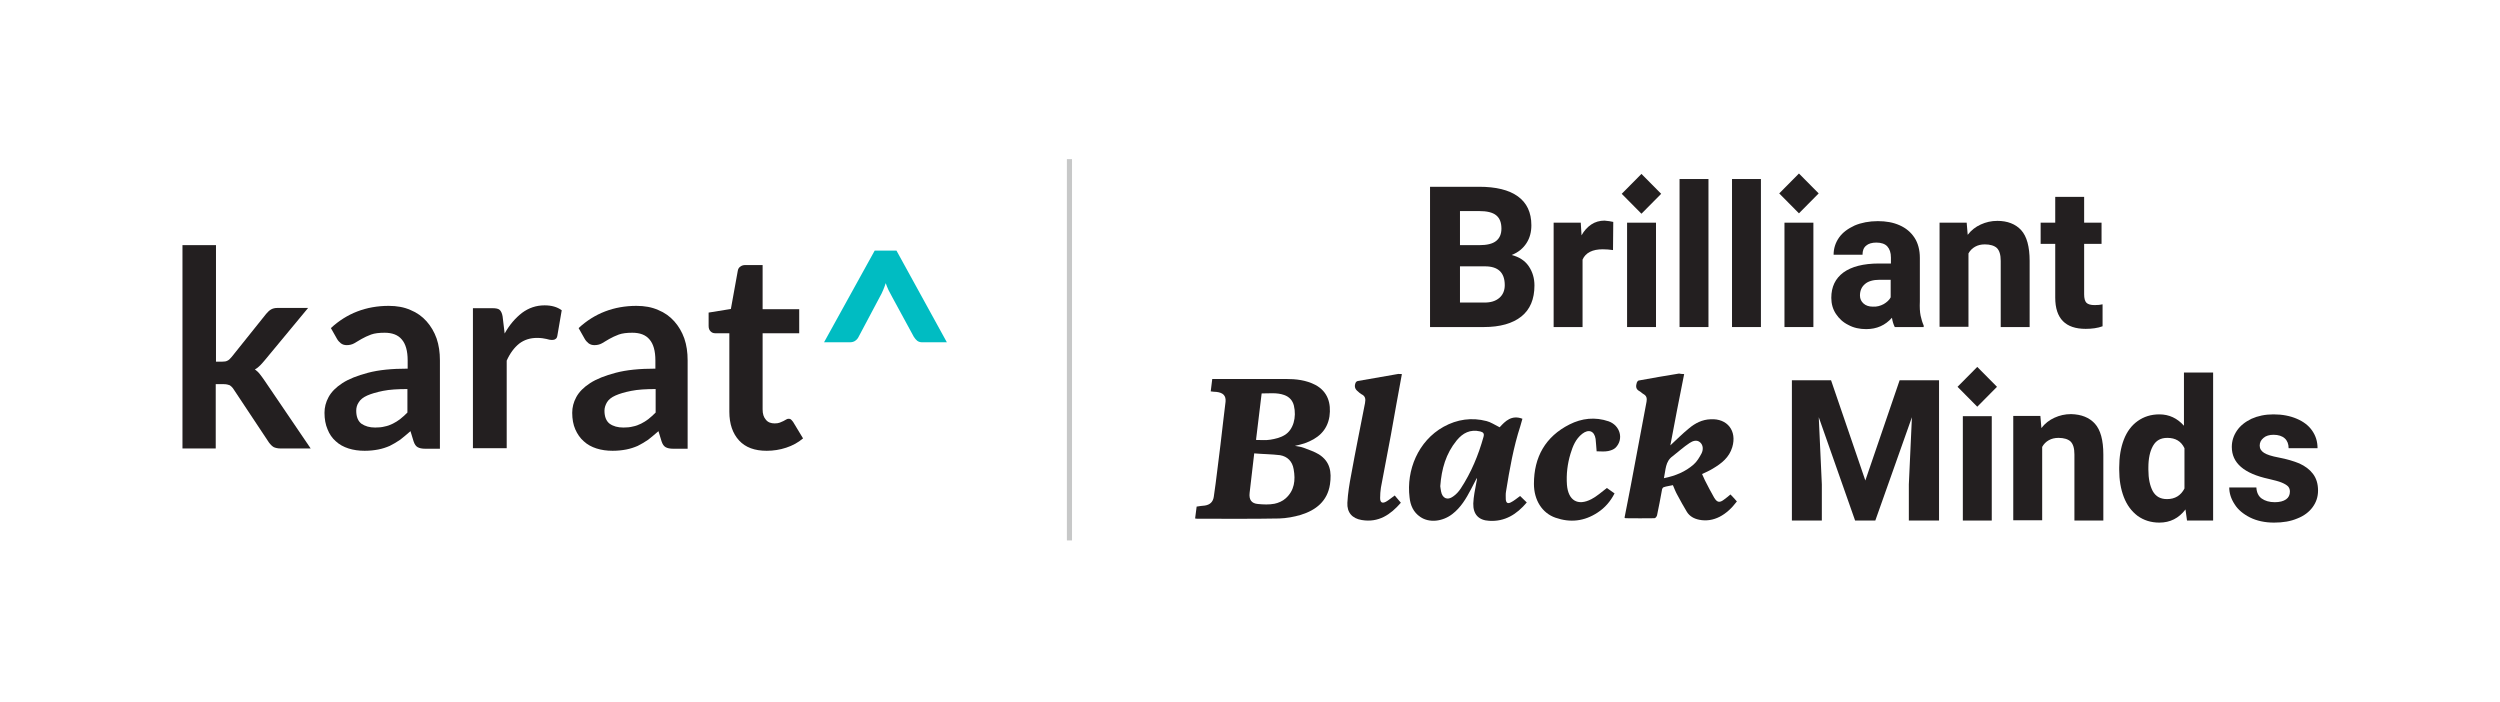
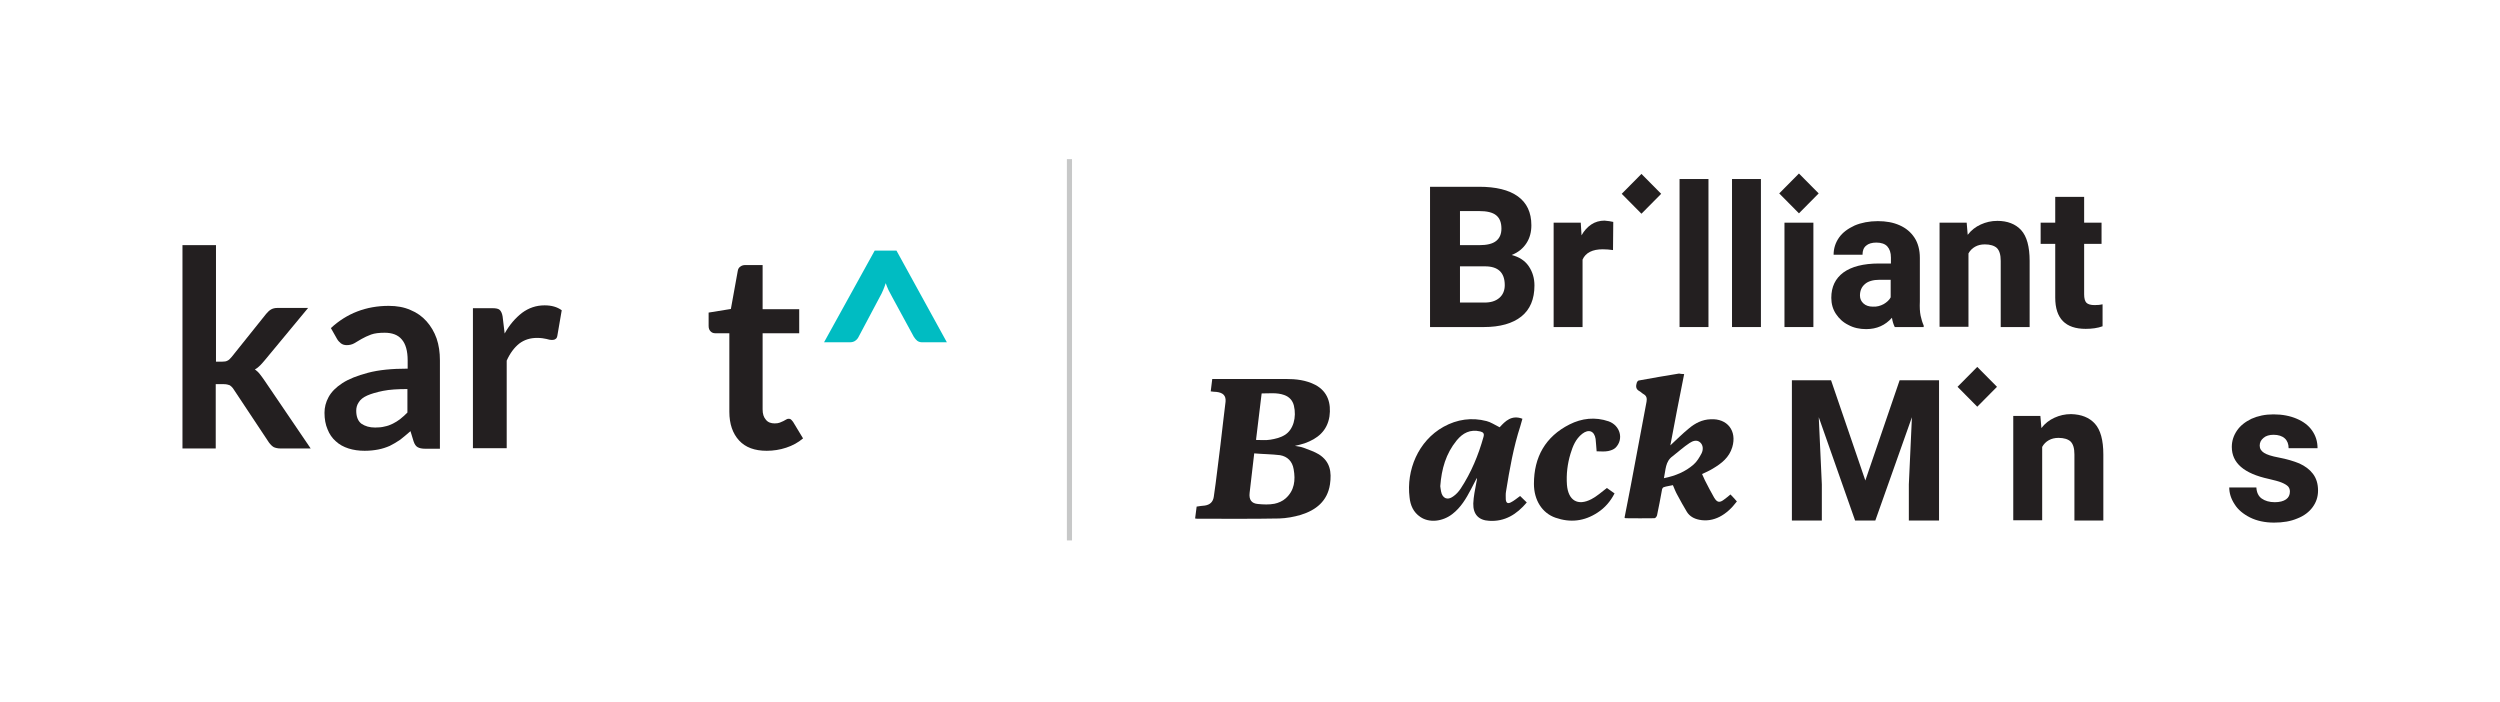
<svg xmlns="http://www.w3.org/2000/svg" width="317" height="89" viewBox="0 0 317 89" fill="none">
  <path d="M193.854 33.772C194.341 34.493 194.568 35.312 194.568 36.196C194.568 37.932 194.016 39.242 192.913 40.127C191.81 41.011 190.22 41.47 188.143 41.47H182.789H181.328V23.683H187.559C189.668 23.683 191.323 24.076 192.459 24.895C193.594 25.714 194.178 26.926 194.178 28.564C194.178 29.416 193.984 30.169 193.562 30.824C193.14 31.479 192.523 32.003 191.68 32.331C192.653 32.593 193.367 33.051 193.854 33.772ZM185.125 26.762V31.086H187.559C188.532 31.086 189.246 30.922 189.7 30.562C190.155 30.202 190.382 29.678 190.382 28.99C190.382 28.203 190.155 27.647 189.7 27.286C189.246 26.926 188.532 26.762 187.526 26.762H185.125ZM190.122 37.769C190.577 37.375 190.804 36.819 190.804 36.163C190.804 34.558 189.96 33.772 188.305 33.772H185.125V38.358H188.143C189.019 38.391 189.668 38.162 190.122 37.769Z" fill="#231F20" />
  <path d="M204.043 28.04C204.238 28.073 204.432 28.105 204.562 28.138L204.53 31.709C204.075 31.643 203.621 31.61 203.232 31.61C201.934 31.61 201.058 32.036 200.668 32.92V41.47H197.001V28.236H200.441L200.538 29.841C200.863 29.252 201.285 28.793 201.772 28.466C202.258 28.138 202.842 27.974 203.459 27.974C203.621 28.007 203.816 28.007 204.043 28.04Z" fill="#231F20" />
-   <path d="M206.314 41.47V28.236H209.981V41.47H206.314Z" fill="#231F20" />
  <path d="M212.967 41.47V22.7H216.634V41.47H212.967Z" fill="#231F20" />
  <path d="M219.619 41.47V22.7H223.285V41.47H219.619Z" fill="#231F20" />
  <path d="M226.271 41.47V28.236H229.938V41.47H226.271Z" fill="#231F20" />
  <path d="M243.534 40.029C243.631 40.487 243.761 40.913 243.923 41.273V41.47H240.257C240.094 41.142 239.964 40.749 239.9 40.291C239.056 41.241 237.985 41.732 236.622 41.732C235.811 41.732 235.032 41.568 234.383 41.208C233.702 40.88 233.182 40.389 232.793 39.799C232.404 39.21 232.209 38.522 232.209 37.769C232.209 36.36 232.728 35.312 233.734 34.558C234.773 33.805 236.265 33.412 238.277 33.412H239.77V32.658C239.77 32.036 239.608 31.578 239.315 31.25C239.023 30.922 238.537 30.759 237.92 30.759C237.368 30.759 236.914 30.89 236.622 31.152C236.298 31.414 236.168 31.807 236.168 32.298H232.501C232.501 31.512 232.728 30.791 233.182 30.136C233.637 29.481 234.318 28.99 235.162 28.597C236.006 28.236 237.012 28.04 238.115 28.04C239.153 28.04 240.062 28.203 240.873 28.564C241.684 28.924 242.301 29.448 242.755 30.136C243.209 30.824 243.437 31.709 243.437 32.691V38.227C243.404 38.948 243.437 39.57 243.534 40.029ZM238.861 38.555C239.251 38.325 239.575 38.031 239.737 37.703V35.475H238.342C237.498 35.475 236.849 35.672 236.46 36.032C236.038 36.393 235.843 36.884 235.843 37.474C235.843 37.9 236.006 38.227 236.298 38.489C236.59 38.751 236.979 38.882 237.466 38.882C237.985 38.915 238.439 38.784 238.861 38.555Z" fill="#231F20" />
  <path d="M256.287 29.186C257.001 29.972 257.358 31.283 257.358 33.084V41.47H253.691V33.084C253.691 32.298 253.529 31.774 253.204 31.446C252.88 31.152 252.361 30.988 251.679 30.988C251.192 30.988 250.803 31.086 250.446 31.283C250.089 31.479 249.797 31.774 249.602 32.134V41.437H245.936V28.236H249.375L249.505 29.776C249.959 29.186 250.511 28.76 251.16 28.466C251.809 28.171 252.49 28.007 253.269 28.007C254.535 28.007 255.573 28.4 256.287 29.186Z" fill="#231F20" />
  <path d="M266.606 38.587V41.372C265.989 41.601 265.243 41.699 264.464 41.699C261.901 41.699 260.603 40.389 260.603 37.736V30.922H258.753V28.236H260.603V24.961H264.269V28.236H266.476V30.922H264.269V37.31C264.269 37.834 264.367 38.194 264.561 38.391C264.756 38.587 265.113 38.686 265.6 38.686C265.989 38.686 266.346 38.653 266.606 38.587Z" fill="#231F20" />
  <path d="M210.637 24.576L208.136 22.052L205.635 24.576L208.136 27.101L210.637 24.576Z" fill="#231F20" />
  <path d="M230.608 24.525L228.107 22.001L225.606 24.525L228.107 27.05L230.608 24.525Z" fill="#231F20" />
  <path d="M153.519 49.627C153.584 49.07 153.649 48.611 153.714 48.054C153.908 48.054 154.071 48.054 154.265 48.054C157.186 48.054 160.106 48.054 163.027 48.054C164.325 48.054 165.59 48.185 166.791 48.807C168.381 49.659 168.803 51.166 168.576 52.804C168.284 54.638 167.083 55.621 165.428 56.211C165.039 56.342 164.617 56.44 164.195 56.538C164.552 56.604 164.909 56.636 165.266 56.767C165.947 57.029 166.661 57.259 167.245 57.619C168.673 58.536 168.868 59.847 168.64 61.419C168.316 63.548 166.856 64.695 164.941 65.284C164.065 65.546 163.124 65.71 162.215 65.743C158.776 65.808 155.336 65.775 151.896 65.775C151.799 65.775 151.702 65.775 151.54 65.743C151.604 65.219 151.669 64.727 151.734 64.236C152.091 64.17 152.448 64.138 152.773 64.105C153.422 64.007 153.811 63.646 153.908 62.991C154.071 61.845 154.233 60.698 154.363 59.552C154.622 57.488 154.882 55.424 155.109 53.361C155.206 52.542 155.304 51.756 155.401 50.937C155.466 50.183 155.109 49.79 154.233 49.692C154.006 49.692 153.779 49.659 153.519 49.627ZM159.035 57.488C158.841 59.257 158.646 60.895 158.451 62.5C158.354 63.352 158.678 63.843 159.522 63.908C160.204 63.974 160.917 64.007 161.599 63.876C162.086 63.777 162.637 63.548 163.027 63.188C164.13 62.205 164.292 60.895 164.033 59.486C163.87 58.504 163.254 57.881 162.313 57.717C161.242 57.586 160.171 57.586 159.035 57.488ZM159.976 49.889C159.749 51.854 159.49 53.819 159.263 55.785C159.912 55.785 160.496 55.85 161.08 55.752C161.696 55.654 162.378 55.49 162.897 55.162C164 54.507 164.422 52.902 164.065 51.428C163.903 50.773 163.481 50.314 162.832 50.085C161.923 49.758 160.95 49.889 159.976 49.889Z" fill="#231F20" />
  <path d="M213.551 47.432C212.934 50.511 212.35 53.525 211.799 56.473C212.578 55.752 213.324 54.998 214.168 54.311C214.946 53.656 215.855 53.197 216.893 53.164C219.035 53.033 220.268 54.638 219.652 56.702C219.262 58.012 218.289 58.766 217.185 59.421C216.764 59.683 216.309 59.879 215.822 60.109C215.952 60.371 216.05 60.633 216.179 60.895C216.569 61.648 216.926 62.369 217.348 63.089C217.737 63.745 218.061 63.777 218.646 63.319C218.905 63.122 219.165 62.926 219.424 62.696C219.716 62.991 219.976 63.286 220.236 63.581C218.938 65.317 217.283 66.267 215.466 65.906C214.817 65.775 214.265 65.481 213.908 64.924C213.486 64.236 213.097 63.515 212.707 62.795C212.48 62.401 212.318 61.976 212.123 61.517C211.734 61.615 211.312 61.648 210.955 61.779C210.825 61.812 210.728 62.041 210.728 62.172C210.533 63.221 210.338 64.301 210.111 65.35C210.079 65.481 209.917 65.71 209.787 65.71C208.586 65.743 207.353 65.71 206.12 65.71C206.088 65.71 206.055 65.677 205.99 65.644C206.25 64.269 206.542 62.893 206.801 61.484C207.45 57.979 208.132 54.442 208.781 50.937C208.846 50.544 208.813 50.216 208.424 49.987C208.229 49.889 208.067 49.692 207.872 49.594C207.386 49.332 207.418 48.938 207.548 48.513C207.58 48.414 207.678 48.283 207.775 48.251C209.462 47.956 211.182 47.628 212.902 47.366C213.097 47.399 213.259 47.432 213.551 47.432ZM210.987 60.633C212.448 60.338 213.713 59.814 214.752 58.897C215.173 58.536 215.498 57.979 215.758 57.488C215.985 57.029 215.985 56.44 215.563 56.08C215.141 55.719 214.622 55.916 214.232 56.178C213.486 56.669 212.805 57.291 212.091 57.848C211.15 58.504 211.215 59.584 210.987 60.633Z" fill="#231F20" />
  <path d="M190.155 54.18C190.868 53.394 191.68 52.575 193.043 53.099C192.945 53.394 192.88 53.721 192.783 54.016C191.907 56.702 191.42 59.486 190.966 62.303C190.901 62.631 190.933 62.991 190.933 63.319C190.966 63.745 191.16 63.908 191.55 63.712C191.972 63.515 192.329 63.188 192.751 62.893C193.01 63.155 193.302 63.417 193.594 63.712C192.329 65.219 190.804 66.169 188.824 66.038C187.494 65.972 186.78 65.219 186.812 63.843C186.845 62.958 187.039 62.074 187.202 61.19C187.234 60.993 187.299 60.829 187.267 60.6C187.007 61.091 186.78 61.55 186.52 62.041C185.904 63.221 185.222 64.367 184.151 65.186C182.918 66.136 181.231 66.332 180.095 65.546C179.219 64.957 178.83 64.072 178.732 63.057C178.31 59.65 179.803 55.916 183.048 54.114C184.768 53.164 186.618 52.902 188.5 53.394C189.019 53.525 189.506 53.852 190.155 54.18ZM182.626 61.648C182.659 61.779 182.659 62.041 182.724 62.303C182.886 63.188 183.535 63.483 184.249 62.958C184.638 62.696 184.963 62.336 185.222 61.943C186.553 59.912 187.461 57.717 188.11 55.392C188.24 54.933 188.045 54.802 187.688 54.704C186.423 54.409 185.482 54.9 184.703 55.85C183.34 57.521 182.788 59.453 182.626 61.648Z" fill="#231F20" />
-   <path d="M177.759 47.432C177.272 50.052 176.818 52.607 176.363 55.162C175.942 57.39 175.52 59.617 175.098 61.845C175.033 62.27 175.001 62.729 175.001 63.155C175.001 63.712 175.26 63.876 175.747 63.614C176.104 63.417 176.428 63.122 176.85 62.827C177.11 63.122 177.337 63.417 177.629 63.745C176.331 65.251 174.806 66.3 172.664 65.939C171.464 65.743 170.782 64.989 170.847 63.745C170.912 62.533 171.107 61.353 171.334 60.174C171.885 57.128 172.502 54.114 173.086 51.1C173.183 50.576 173.118 50.216 172.632 49.987C172.47 49.889 172.307 49.758 172.177 49.626C171.788 49.332 171.691 48.938 171.918 48.48C171.95 48.414 172.048 48.349 172.145 48.316C173.832 48.021 175.52 47.727 177.207 47.432C177.304 47.399 177.467 47.432 177.759 47.432Z" fill="#231F20" />
  <path d="M202.453 57.226C202.388 56.636 202.388 56.145 202.323 55.654C202.161 54.638 201.447 54.376 200.636 54.998C199.792 55.654 199.435 56.571 199.143 57.521C198.754 58.798 198.592 60.141 198.689 61.484C198.851 63.45 200.052 64.203 201.804 63.286C202.486 62.926 203.07 62.401 203.751 61.877C204.011 62.041 204.335 62.303 204.725 62.565C204.205 63.581 203.491 64.4 202.583 64.989C200.895 66.103 199.111 66.3 197.229 65.644C195.541 65.055 194.503 63.417 194.503 61.353C194.503 57.947 195.963 55.359 199.013 53.819C200.571 53.033 202.258 52.837 203.978 53.426C205.438 53.95 205.925 55.686 204.854 56.767C204.627 56.997 204.238 57.128 203.913 57.193C203.459 57.291 202.972 57.226 202.453 57.226Z" fill="#231F20" />
  <path d="M245.87 66.005H242.041V61.419L242.431 52.902L237.79 66.005H235.227L230.619 52.902L231.009 61.419V66.005H227.212V48.218H230.424H232.177L236.525 60.928L240.873 48.218H245.87V66.005Z" fill="#231F20" />
-   <path d="M248.888 66.005V52.771H252.555V66.005H248.888Z" fill="#231F20" />
+   <path d="M248.888 66.005H252.555V66.005H248.888Z" fill="#231F20" />
  <path d="M265.632 53.721C266.346 54.507 266.703 55.818 266.703 57.619V66.005H263.036V57.619C263.036 56.833 262.874 56.309 262.549 55.981C262.225 55.686 261.706 55.523 261.024 55.523C260.538 55.523 260.148 55.621 259.791 55.818C259.434 56.014 259.142 56.309 258.948 56.669V65.972H255.281V52.738H258.72L258.85 54.278C259.304 53.688 259.856 53.262 260.505 52.968C261.154 52.673 261.836 52.509 262.614 52.509C263.912 52.542 264.918 52.935 265.632 53.721Z" fill="#231F20" />
-   <path d="M280.624 47.235V66.005H277.314L277.119 64.596C276.276 65.71 275.172 66.267 273.809 66.267C272.739 66.267 271.83 65.972 271.051 65.415C270.272 64.826 269.688 64.039 269.299 63.024C268.91 62.008 268.715 60.862 268.715 59.552V59.29C268.715 57.947 268.91 56.767 269.299 55.752C269.688 54.736 270.272 53.95 271.051 53.393C271.83 52.837 272.739 52.542 273.809 52.542C275.043 52.542 276.081 53.033 276.925 53.983V47.235H280.624ZM276.99 61.943V56.833C276.568 55.949 275.854 55.523 274.815 55.523C273.972 55.523 273.388 55.85 272.998 56.538C272.609 57.226 272.414 58.143 272.414 59.29V59.552C272.414 60.698 272.609 61.583 272.966 62.27C273.355 62.958 273.939 63.286 274.783 63.286C275.789 63.286 276.535 62.827 276.99 61.943Z" fill="#231F20" />
  <path d="M282.993 56.669C282.993 55.916 283.22 55.228 283.642 54.605C284.064 53.983 284.68 53.492 285.492 53.099C286.303 52.738 287.211 52.542 288.282 52.542C289.418 52.542 290.391 52.738 291.235 53.099C292.079 53.459 292.728 53.95 293.182 54.605C293.636 55.261 293.864 55.981 293.864 56.833H290.197C290.197 56.309 290.035 55.883 289.71 55.588C289.386 55.293 288.899 55.13 288.282 55.13C287.763 55.13 287.309 55.261 287.017 55.523C286.692 55.785 286.53 56.112 286.53 56.505C286.53 56.898 286.725 57.193 287.082 57.422C287.439 57.652 288.055 57.848 288.931 58.012C289.97 58.209 290.846 58.471 291.56 58.766C292.274 59.093 292.858 59.519 293.279 60.076C293.701 60.633 293.928 61.321 293.928 62.205C293.928 62.991 293.701 63.679 293.247 64.301C292.793 64.924 292.144 65.415 291.3 65.743C290.456 66.103 289.483 66.267 288.347 66.267C287.179 66.267 286.141 66.037 285.297 65.612C284.453 65.186 283.772 64.629 283.35 63.941C282.896 63.253 282.668 62.532 282.668 61.812H286.108C286.141 62.434 286.368 62.926 286.79 63.22C287.211 63.515 287.763 63.679 288.444 63.679C289.061 63.679 289.548 63.548 289.872 63.319C290.197 63.089 290.359 62.762 290.359 62.336C290.359 62.074 290.294 61.877 290.132 61.681C289.97 61.517 289.71 61.353 289.321 61.19C288.931 61.026 288.38 60.895 287.698 60.731C284.518 60.043 282.993 58.7 282.993 56.669Z" fill="#231F20" />
  <path d="M253.218 49.047L250.717 46.523L248.216 49.047L250.717 51.572L253.218 49.047Z" fill="#231F20" />
  <path d="M27.387 31.086V45.859H28.166C28.458 45.859 28.685 45.827 28.848 45.728C29.01 45.663 29.172 45.499 29.367 45.27L33.748 39.799C33.942 39.57 34.137 39.374 34.364 39.242C34.591 39.111 34.851 39.046 35.208 39.046H39.069L33.585 45.663C33.391 45.892 33.196 46.121 33.001 46.318C32.806 46.514 32.579 46.711 32.32 46.842C32.547 47.006 32.774 47.202 32.969 47.465C33.163 47.694 33.326 47.956 33.52 48.218L39.394 56.866H35.565C35.24 56.866 34.948 56.8 34.721 56.702C34.494 56.571 34.299 56.374 34.104 56.112L29.626 49.364C29.464 49.102 29.269 48.938 29.107 48.84C28.945 48.775 28.685 48.709 28.328 48.709H27.355V56.866H23.137V31.086H27.387Z" fill="#231F20" />
  <path d="M55.813 56.898H53.899C53.509 56.898 53.185 56.833 52.958 56.702C52.73 56.571 52.568 56.342 52.438 55.949L52.049 54.671C51.595 55.064 51.173 55.424 50.751 55.752C50.329 56.047 49.875 56.309 49.421 56.538C48.966 56.735 48.48 56.898 47.96 56.997C47.441 57.095 46.89 57.16 46.241 57.16C45.494 57.16 44.813 57.062 44.196 56.866C43.58 56.669 43.028 56.374 42.574 55.949C42.12 55.555 41.763 55.031 41.535 54.442C41.276 53.852 41.146 53.131 41.146 52.345C41.146 51.657 41.308 51.002 41.665 50.347C42.022 49.692 42.606 49.102 43.417 48.578C44.229 48.054 45.3 47.628 46.662 47.268C48.025 46.908 49.68 46.744 51.692 46.744V45.696C51.692 44.484 51.432 43.599 50.946 43.042C50.459 42.453 49.713 42.191 48.772 42.191C48.09 42.191 47.506 42.256 47.052 42.42C46.597 42.584 46.208 42.78 45.851 42.977C45.527 43.173 45.202 43.37 44.91 43.534C44.618 43.697 44.294 43.763 43.969 43.763C43.677 43.763 43.45 43.697 43.223 43.534C43.028 43.37 42.866 43.206 42.736 42.977L41.957 41.601C43.969 39.734 46.435 38.784 49.291 38.784C50.329 38.784 51.238 38.948 52.049 39.308C52.86 39.636 53.542 40.127 54.093 40.749C54.645 41.372 55.067 42.092 55.359 42.911C55.651 43.763 55.781 44.68 55.781 45.696V56.898H55.813ZM47.571 54.212C47.993 54.212 48.415 54.18 48.772 54.081C49.129 54.016 49.486 53.885 49.81 53.721C50.135 53.557 50.459 53.361 50.751 53.131C51.043 52.902 51.368 52.607 51.66 52.312V49.332C50.427 49.332 49.388 49.397 48.577 49.561C47.766 49.725 47.084 49.921 46.565 50.151C46.046 50.38 45.689 50.675 45.494 51.002C45.267 51.33 45.17 51.69 45.17 52.083C45.17 52.837 45.397 53.393 45.819 53.721C46.306 54.049 46.857 54.212 47.571 54.212Z" fill="#231F20" />
  <path d="M59.967 56.898V39.079H62.465C62.887 39.079 63.212 39.144 63.374 39.308C63.536 39.472 63.666 39.734 63.731 40.127L63.99 42.289C64.607 41.175 65.353 40.324 66.197 39.668C67.041 39.046 67.982 38.718 69.053 38.718C69.929 38.718 70.643 38.915 71.227 39.341L70.675 42.551C70.643 42.748 70.578 42.911 70.448 42.977C70.318 43.075 70.188 43.108 69.994 43.108C69.832 43.108 69.572 43.075 69.28 42.977C68.988 42.911 68.598 42.846 68.112 42.846C67.236 42.846 66.489 43.075 65.84 43.566C65.224 44.058 64.672 44.778 64.25 45.728V56.833H59.967V56.898Z" fill="#231F20" />
-   <path d="M87.257 56.898H85.342C84.953 56.898 84.628 56.833 84.401 56.702C84.174 56.571 84.012 56.342 83.882 55.949L83.493 54.671C83.038 55.064 82.617 55.424 82.195 55.752C81.773 56.047 81.319 56.309 80.864 56.538C80.41 56.735 79.923 56.898 79.404 56.997C78.885 57.095 78.333 57.16 77.684 57.16C76.938 57.16 76.256 57.062 75.64 56.866C75.023 56.669 74.472 56.374 74.017 55.949C73.563 55.555 73.206 55.031 72.947 54.442C72.687 53.852 72.557 53.131 72.557 52.345C72.557 51.657 72.719 51.002 73.076 50.347C73.433 49.692 74.017 49.102 74.829 48.578C75.64 48.054 76.711 47.628 78.074 47.268C79.436 46.908 81.091 46.744 83.103 46.744V45.696C83.103 44.484 82.844 43.599 82.357 43.042C81.87 42.453 81.124 42.191 80.183 42.191C79.501 42.191 78.917 42.256 78.463 42.42C78.009 42.584 77.619 42.78 77.262 42.977C76.938 43.173 76.613 43.37 76.321 43.534C76.029 43.697 75.705 43.763 75.38 43.763C75.088 43.763 74.861 43.697 74.634 43.534C74.439 43.37 74.277 43.206 74.147 42.977L73.368 41.601C75.38 39.734 77.846 38.784 80.702 38.784C81.74 38.784 82.649 38.948 83.46 39.308C84.271 39.636 84.953 40.127 85.504 40.749C86.056 41.372 86.478 42.092 86.77 42.911C87.062 43.763 87.192 44.68 87.192 45.696V56.898H87.257ZM79.047 54.212C79.469 54.212 79.891 54.18 80.248 54.081C80.605 54.016 80.962 53.885 81.286 53.721C81.611 53.557 81.935 53.361 82.227 53.131C82.519 52.902 82.844 52.607 83.136 52.312V49.332C81.903 49.332 80.864 49.397 80.053 49.561C79.209 49.725 78.56 49.921 78.041 50.151C77.522 50.38 77.165 50.675 76.97 51.002C76.776 51.33 76.646 51.69 76.646 52.083C76.646 52.837 76.873 53.393 77.295 53.721C77.749 54.049 78.333 54.212 79.047 54.212Z" fill="#231F20" />
  <path d="M97.219 57.16C95.694 57.16 94.525 56.735 93.714 55.85C92.903 54.966 92.481 53.754 92.481 52.214V42.256H90.697C90.469 42.256 90.275 42.191 90.112 42.027C89.95 41.863 89.853 41.666 89.853 41.339V39.636L92.676 39.177L93.552 34.329C93.585 34.1 93.714 33.903 93.876 33.805C94.039 33.674 94.266 33.608 94.493 33.608H96.7V39.21H101.34V42.256H96.7V51.919C96.7 52.476 96.829 52.902 97.121 53.23C97.381 53.557 97.77 53.688 98.225 53.688C98.484 53.688 98.712 53.656 98.874 53.59C99.036 53.525 99.198 53.459 99.328 53.394C99.458 53.328 99.588 53.262 99.685 53.197C99.782 53.131 99.88 53.099 100.01 53.099C100.139 53.099 100.237 53.131 100.302 53.197C100.366 53.262 100.464 53.361 100.561 53.492L101.827 55.588C101.21 56.112 100.496 56.505 99.685 56.767C98.906 57.029 98.062 57.16 97.219 57.16Z" fill="#231F20" />
  <path d="M120.063 43.403H116.948C116.689 43.403 116.461 43.337 116.299 43.206C116.137 43.075 116.007 42.911 115.877 42.715L113.152 37.703C112.989 37.375 112.827 37.081 112.665 36.786C112.535 36.491 112.405 36.196 112.308 35.901C112.211 36.196 112.113 36.491 111.983 36.786C111.854 37.081 111.724 37.375 111.529 37.703L108.868 42.715C108.771 42.911 108.641 43.075 108.446 43.206C108.284 43.337 108.025 43.403 107.733 43.403H104.488L110.913 31.774H113.671L120.063 43.403Z" fill="#00BCC2" />
  <path d="M135.931 20.178H135.282V68.527H135.931V20.178Z" fill="#C7C8C8" />
</svg>